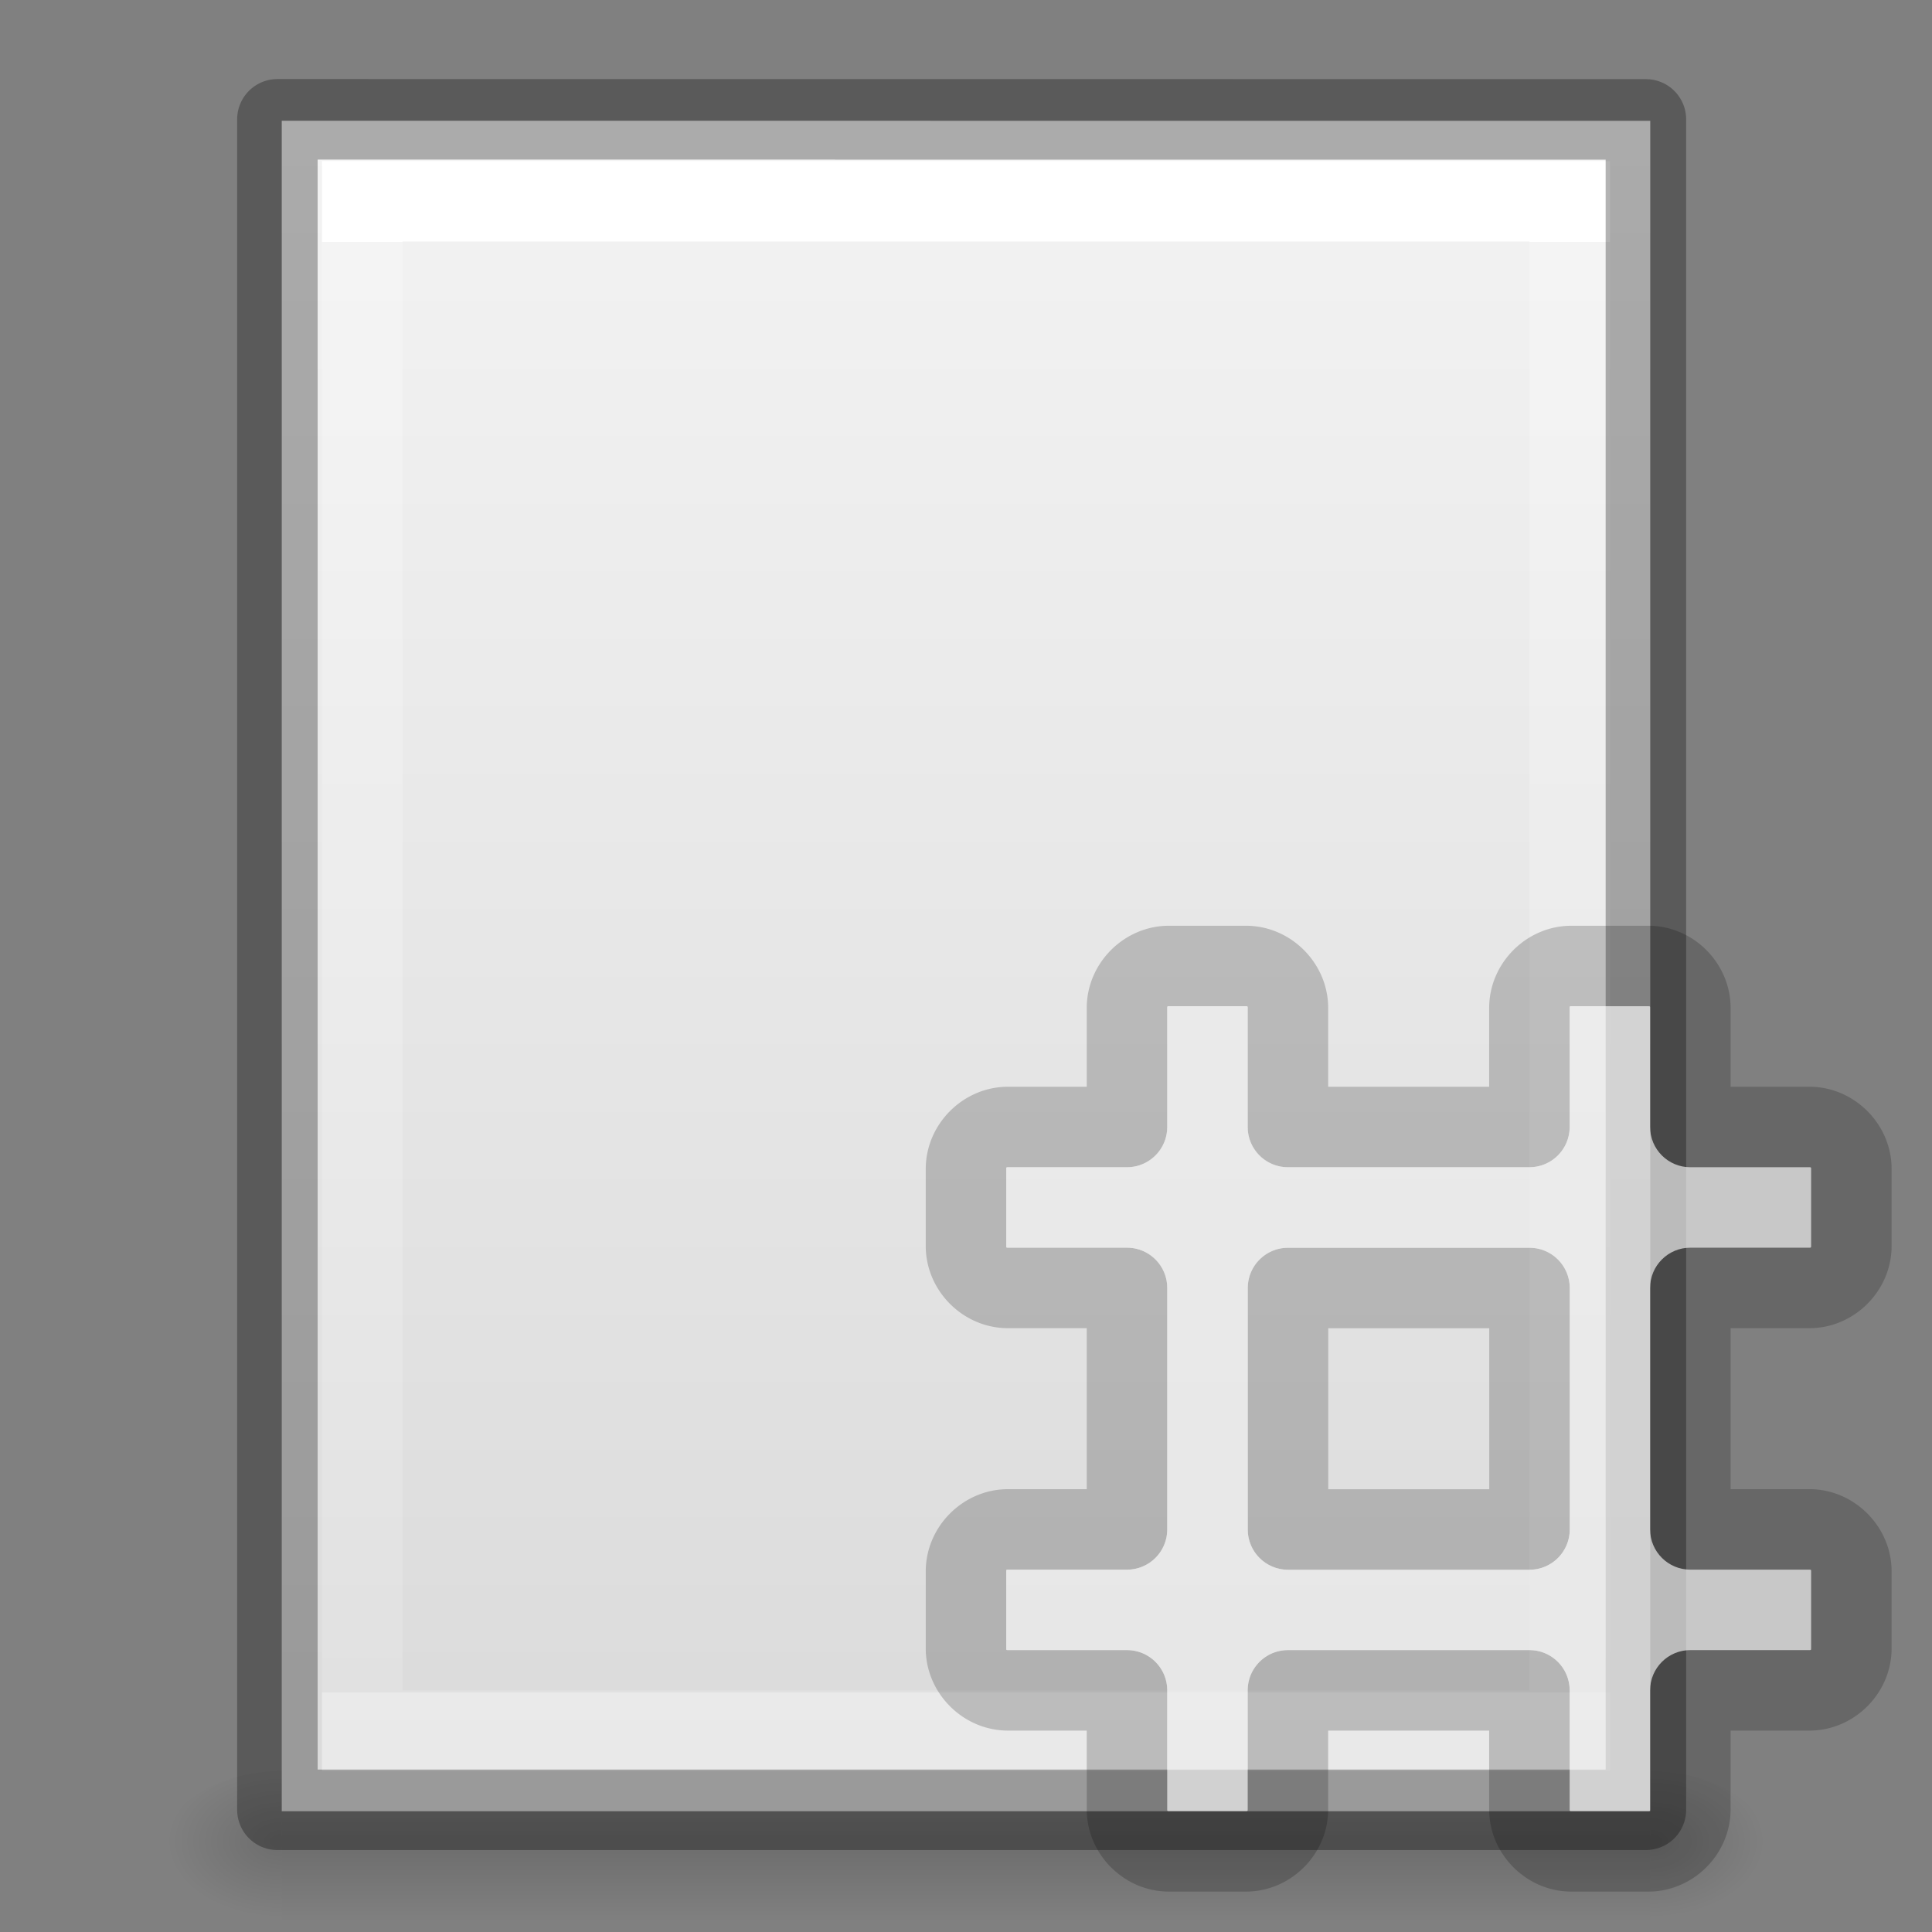
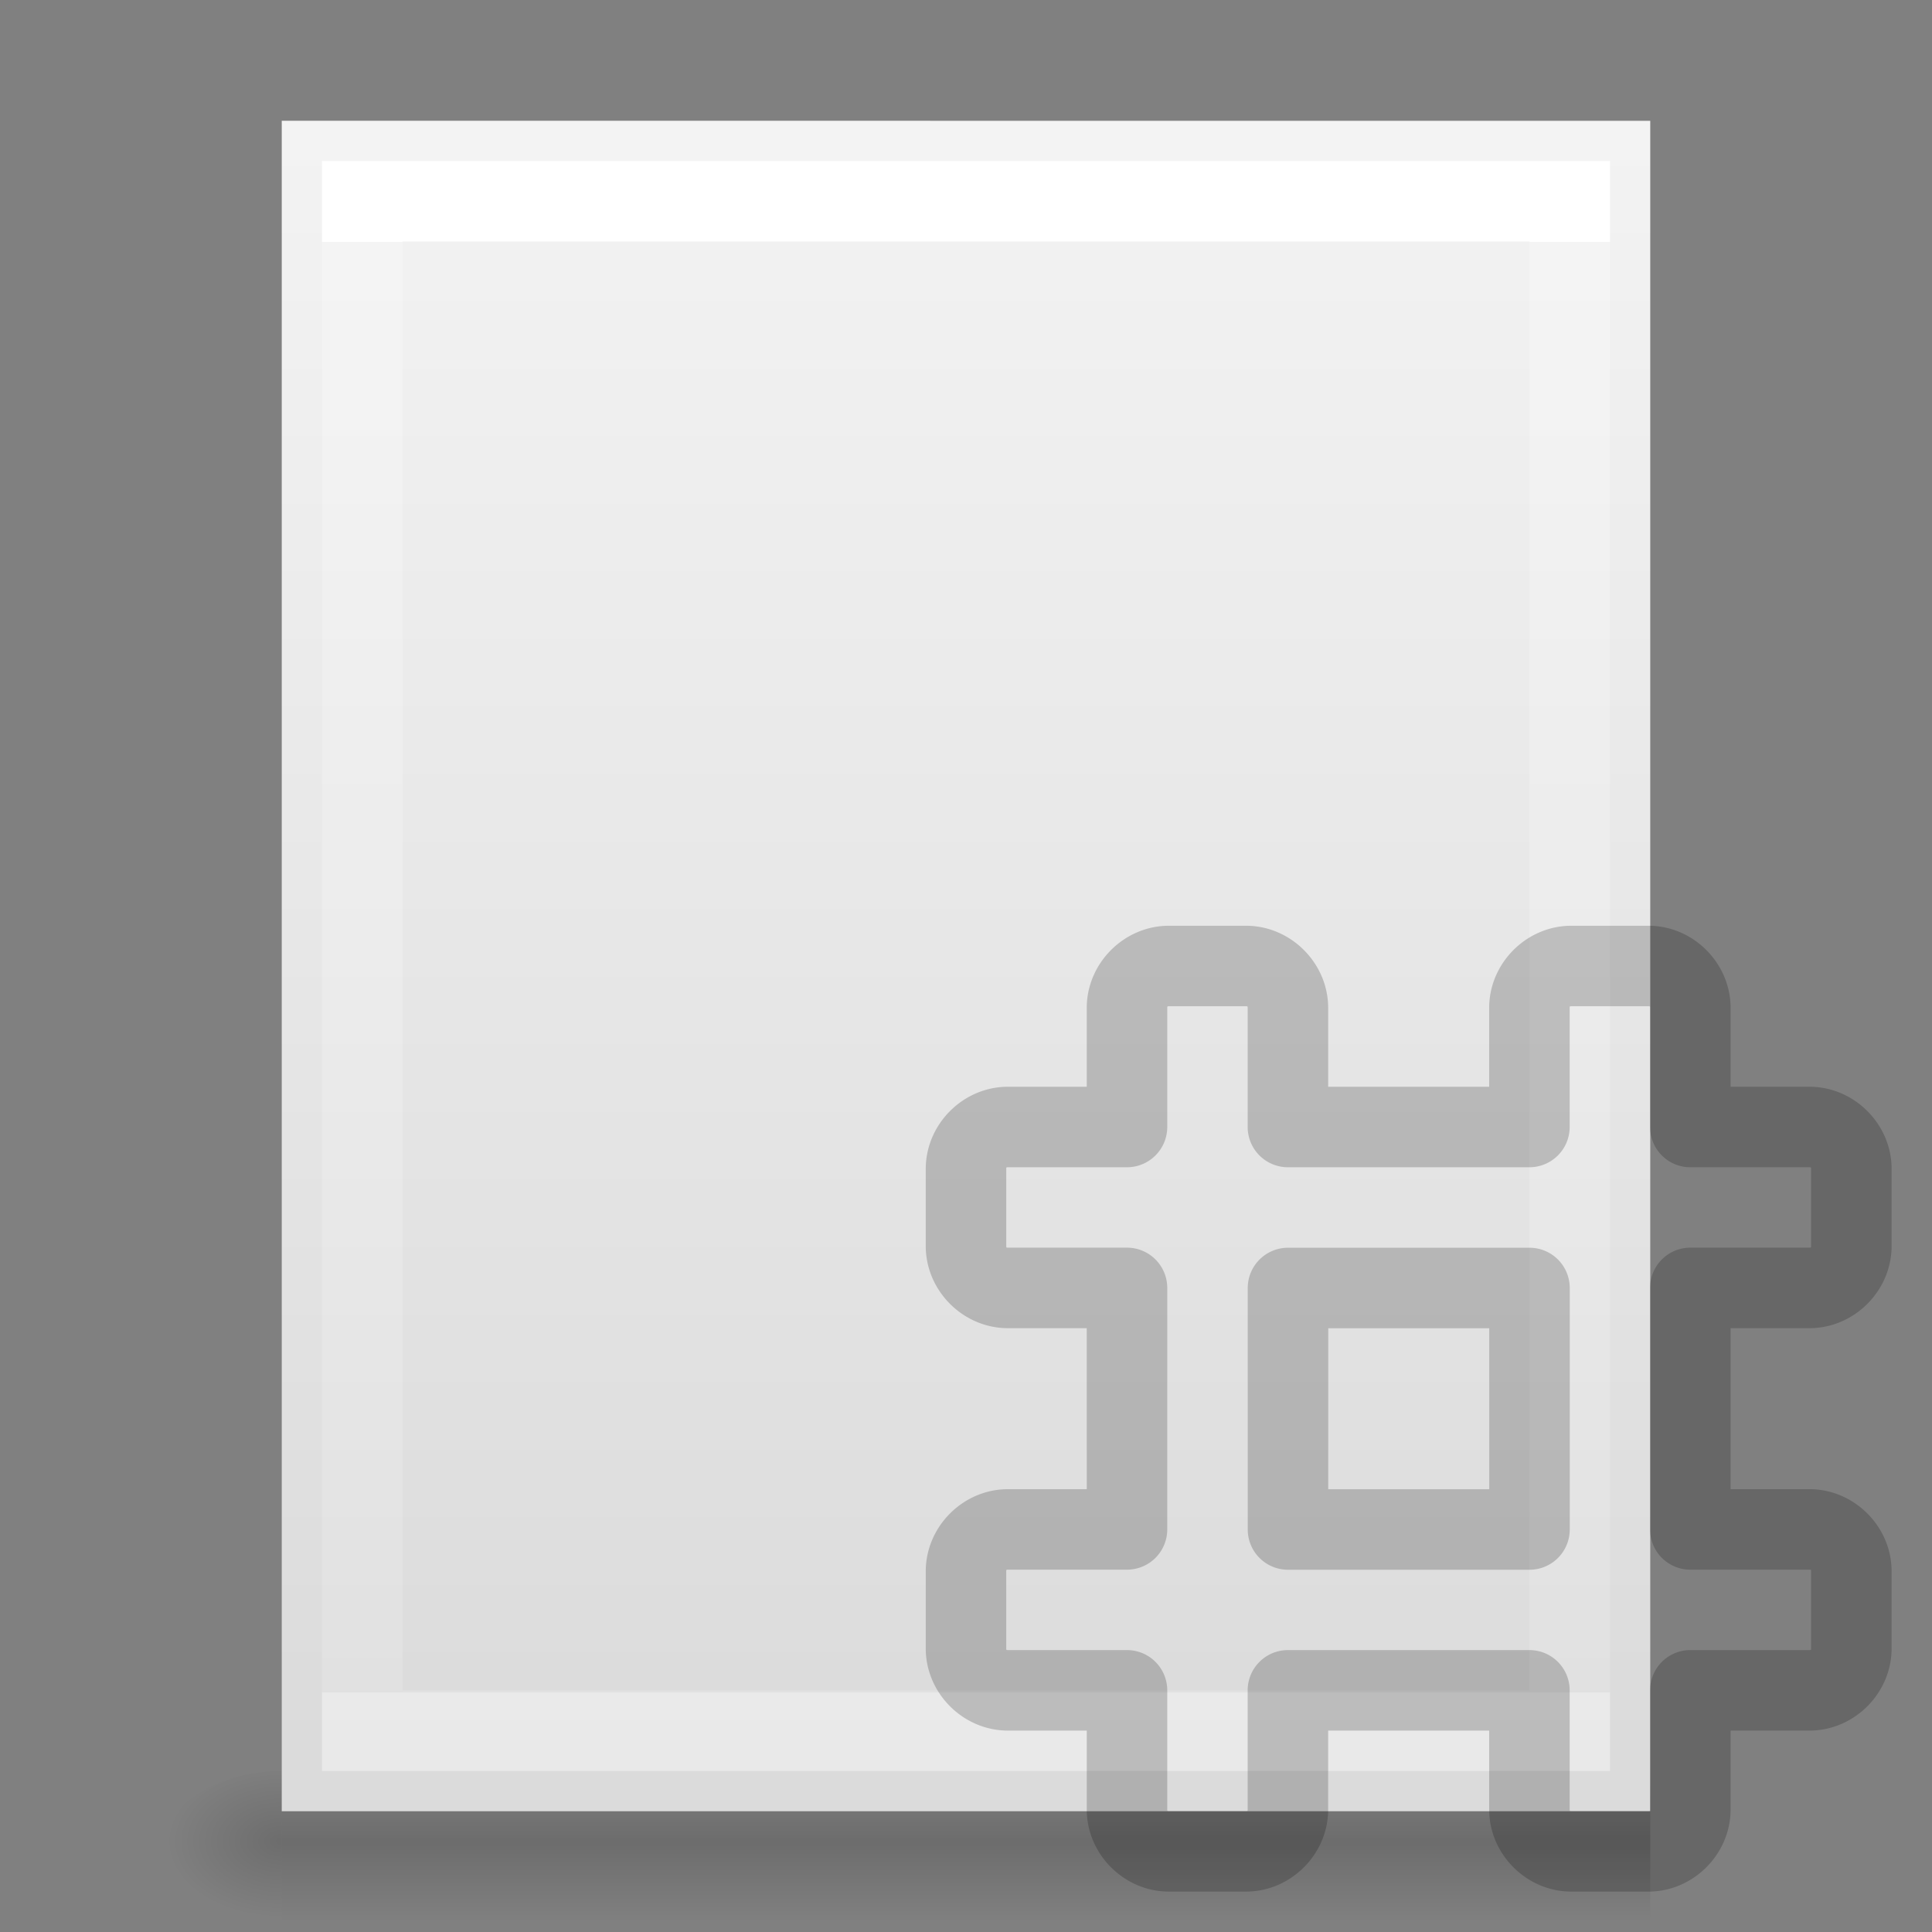
<svg xmlns="http://www.w3.org/2000/svg" xmlns:xlink="http://www.w3.org/1999/xlink" viewBox="0 0 24 24">
  <rect x="0" y="0" width="24" height="24" fill="#808080" stroke="none" />
  <linearGradient id="a" gradientTransform="matrix(.035 0 0 .008 -.725 18.981)" gradientUnits="userSpaceOnUse" x1="302.857" x2="302.857" y1="366.648" y2="609.505">
    <stop offset="0" stop-opacity="0" />
    <stop offset=".5" />
    <stop offset="1" stop-opacity="0" />
  </linearGradient>
  <radialGradient id="b" cx="605.714" cy="486.648" gradientTransform="matrix(-.012 0 0 .008 10.761 18.981)" gradientUnits="userSpaceOnUse" r="117.143" xlink:href="#c" />
  <linearGradient id="c">
    <stop offset="0" />
    <stop offset="1" stop-opacity="0" />
  </linearGradient>
  <radialGradient id="d" cx="605.714" cy="486.648" gradientTransform="matrix(.012 0 0 .008 13.239 18.981)" gradientUnits="userSpaceOnUse" r="117.143" xlink:href="#c" />
  <linearGradient id="e" gradientTransform="matrix(.486 0 0 .456 .343 .349)" gradientUnits="userSpaceOnUse" x1="25.132" x2="25.132" y1=".985" y2="47.013">
    <stop offset="0" stop-color="#f4f4f4" />
    <stop offset="1" stop-color="#dbdbdb" />
  </linearGradient>
  <linearGradient id="f" gradientTransform="matrix(.405 0 0 .514 2.27 -.324)" gradientUnits="userSpaceOnUse" x1="24" x2="24" y1="6.474" y2="41.526">
    <stop offset="0" stop-color="#fff" />
    <stop offset="0" stop-color="#fff" stop-opacity=".235" />
    <stop offset="1" stop-color="#fff" stop-opacity=".157" />
    <stop offset="1" stop-color="#fff" stop-opacity=".392" />
  </linearGradient>
  <path d="m3.5 22h17v2h-17z" fill="url(#a)" opacity=".15" />
  <path d="m3.5 22v2c-.62.004-1.5-.448-1.5-1 0-.552.692-1 1.5-1z" fill="url(#b)" opacity=".15" />
-   <path d="m20.5 22v2c.62.004 1.5-.448 1.5-1 0-.552-.692-1-1.5-1z" fill="url(#d)" opacity=".15" />
  <path d="m3.5 1.5c3.896 0 17.0.001 17.0.001l0 20.999s-11.333 0-17 0c0-7 0-14 0-21z" fill="url(#e)" />
  <path d="m19.5 21.5h-15v-19h15z" fill="none" stroke="url(#f)" stroke-linecap="round" />
-   <path d="m3.446 1.482c3.896 0 17.0.001 17.0.001l0 20.999s-11.333 0-17 0c0-7 0-14 0-21z" fill="none" opacity=".3" stroke="#000" stroke-linejoin="round" stroke-width="1" />
  <path d="m14.521 11.5c-.557 0-1.021.464-1.021 1.021v.979h-.979c-.557 0-1.021.464-1.021 1.021v.957c0 .557.464 1.021 1.021 1.021h.979v2h-.979c-.557 0-1.021.464-1.021 1.021v.957c0 .557.464 1.021 1.021 1.021h.979v.979c0 .557.464 1.021 1.021 1.021h.957c.557 0 1.021-.464 1.021-1.021v-.979h2v.979c0 .557.464 1.021 1.021 1.021h.957c.557 0 1.021-.464 1.021-1.021v-.979h.979c.557 0 1.021-.464 1.021-1.021v-.957c0-.557-.464-1.021-1.021-1.021h-.979v-2h.979c.557 0 1.021-.464 1.021-1.021v-.957c0-.557-.464-1.021-1.021-1.021h-.979v-.979c0-.557-.464-1.021-1.021-1.021h-.957c-.557 0-1.021.464-1.021 1.021v.979h-2v-.979c0-.557-.464-1.021-1.021-1.021zm0 1h.957c.02 0 .021.001.021.021l0 1.479a.5.5 0 0 0 .5.5h3a.5.5 0 0 0 .5-.5v-1.479c0-.02.001-.021.021-.021h.957c.02 0 .021.001.021.021l0 1.479a.5.5 0 0 0 .5.5h1.479c.02 0 .021.001.021.021v.957c0 .02-.001.021-.021.021l-1.479 0a.5.5 0 0 0 -.5.5v3a.5.5 0 0 0 .5.5h1.479c.02 0 .021.001.021.021v.957c0 .02-.001.021-.021.021l-1.479 0a.5.5 0 0 0 -.5.5v1.479c0 .02-.001.021-.021.021h-.957c-.02 0-.021-.001-.021-.021v-1.479a.5.5 0 0 0 -.5-.5h-3a.5.5 0 0 0 -.5.5v1.479c0 .02-.001.021-.021.021h-.957c-.02 0-.021-.001-.021-.021v-1.479a.5.5 0 0 0 -.5-.5h-1.479c-.02 0-.021-.001-.021-.021v-.957c0-.02.001-.021.021-.021l1.479-0a.5.5 0 0 0 .5-.5v-3a.5.5 0 0 0 -.5-.5h-1.479c-.02 0-.021-.001-.021-.021v-.957c0-.02.001-.021.021-.021l1.479-0a.5.5 0 0 0 .5-.5v-1.479c0-.02.001-.021.021-.021zm1.479 3a.5.5 0 0 0 -.5.5v3a.5.5 0 0 0 .5.5h3a.5.5 0 0 0 .5-.5v-3a.5.5 0 0 0 -.5-.5zm.5 1h2v2h-2z" fill-opacity=".298" opacity=".66" />
-   <path d="m14.521 12.5h.957c.02 0 .021.001.021.021l0 1.479c0.0.276.224.5.5.5h3c.276-0.0.5-.224.5-.5v-1.479c0-.02.001-.021.021-.021h.957c.02-0.0.021.001.021.021v1.479c0.0.276.224.5.5.5h1.479c.02 0 .021.001.021.021v.957c0 .02-.001.021-.021.021l-1.479 0c-.276 0-.5.224-.5.5v3c0.0.276.224.5.5.5h1.479c.02 0 .021.001.021.021v.957c0 .02-.001.021-.021.021l-1.479 0c-.276 0-.5.224-.5.5v1.479c0 .02-.001.021-.021.021h-.957c-.02 0-.021-.001-.021-.021v-1.479c-0-.276-.224-.5-.5-.5h-3c-.276 0-.5.224-.5.5v1.479c0 .02-.001.021-.021.021h-.957c-.02 0-.021-.001-.021-.021v-1.479c-0-.276-.224-.5-.5-.5h-1.479c-.02 0-.021-.001-.021-.021v-.957c0-.02.001-.021.021-.021l1.479-0c.276-0.0.5-.224.5-.5v-3c-0-.276-.224-.5-.5-.5h-1.479c-.02 0-.021-.001-.021-.021v-.957c0-.02.001-.021.021-.021l1.479-0c.276-0.0.5-.224.5-.5v-1.479c0-.02.001-.021.021-.021zm1.479 3c-.276 0-.5.224-.5.5v3c0.0.276.224.5.5.5h3c.276-0.0.5-.224.5-.5v-3c-0-.276-.224-.5-.5-.5z" fill="#ececec" opacity=".66" />
</svg>